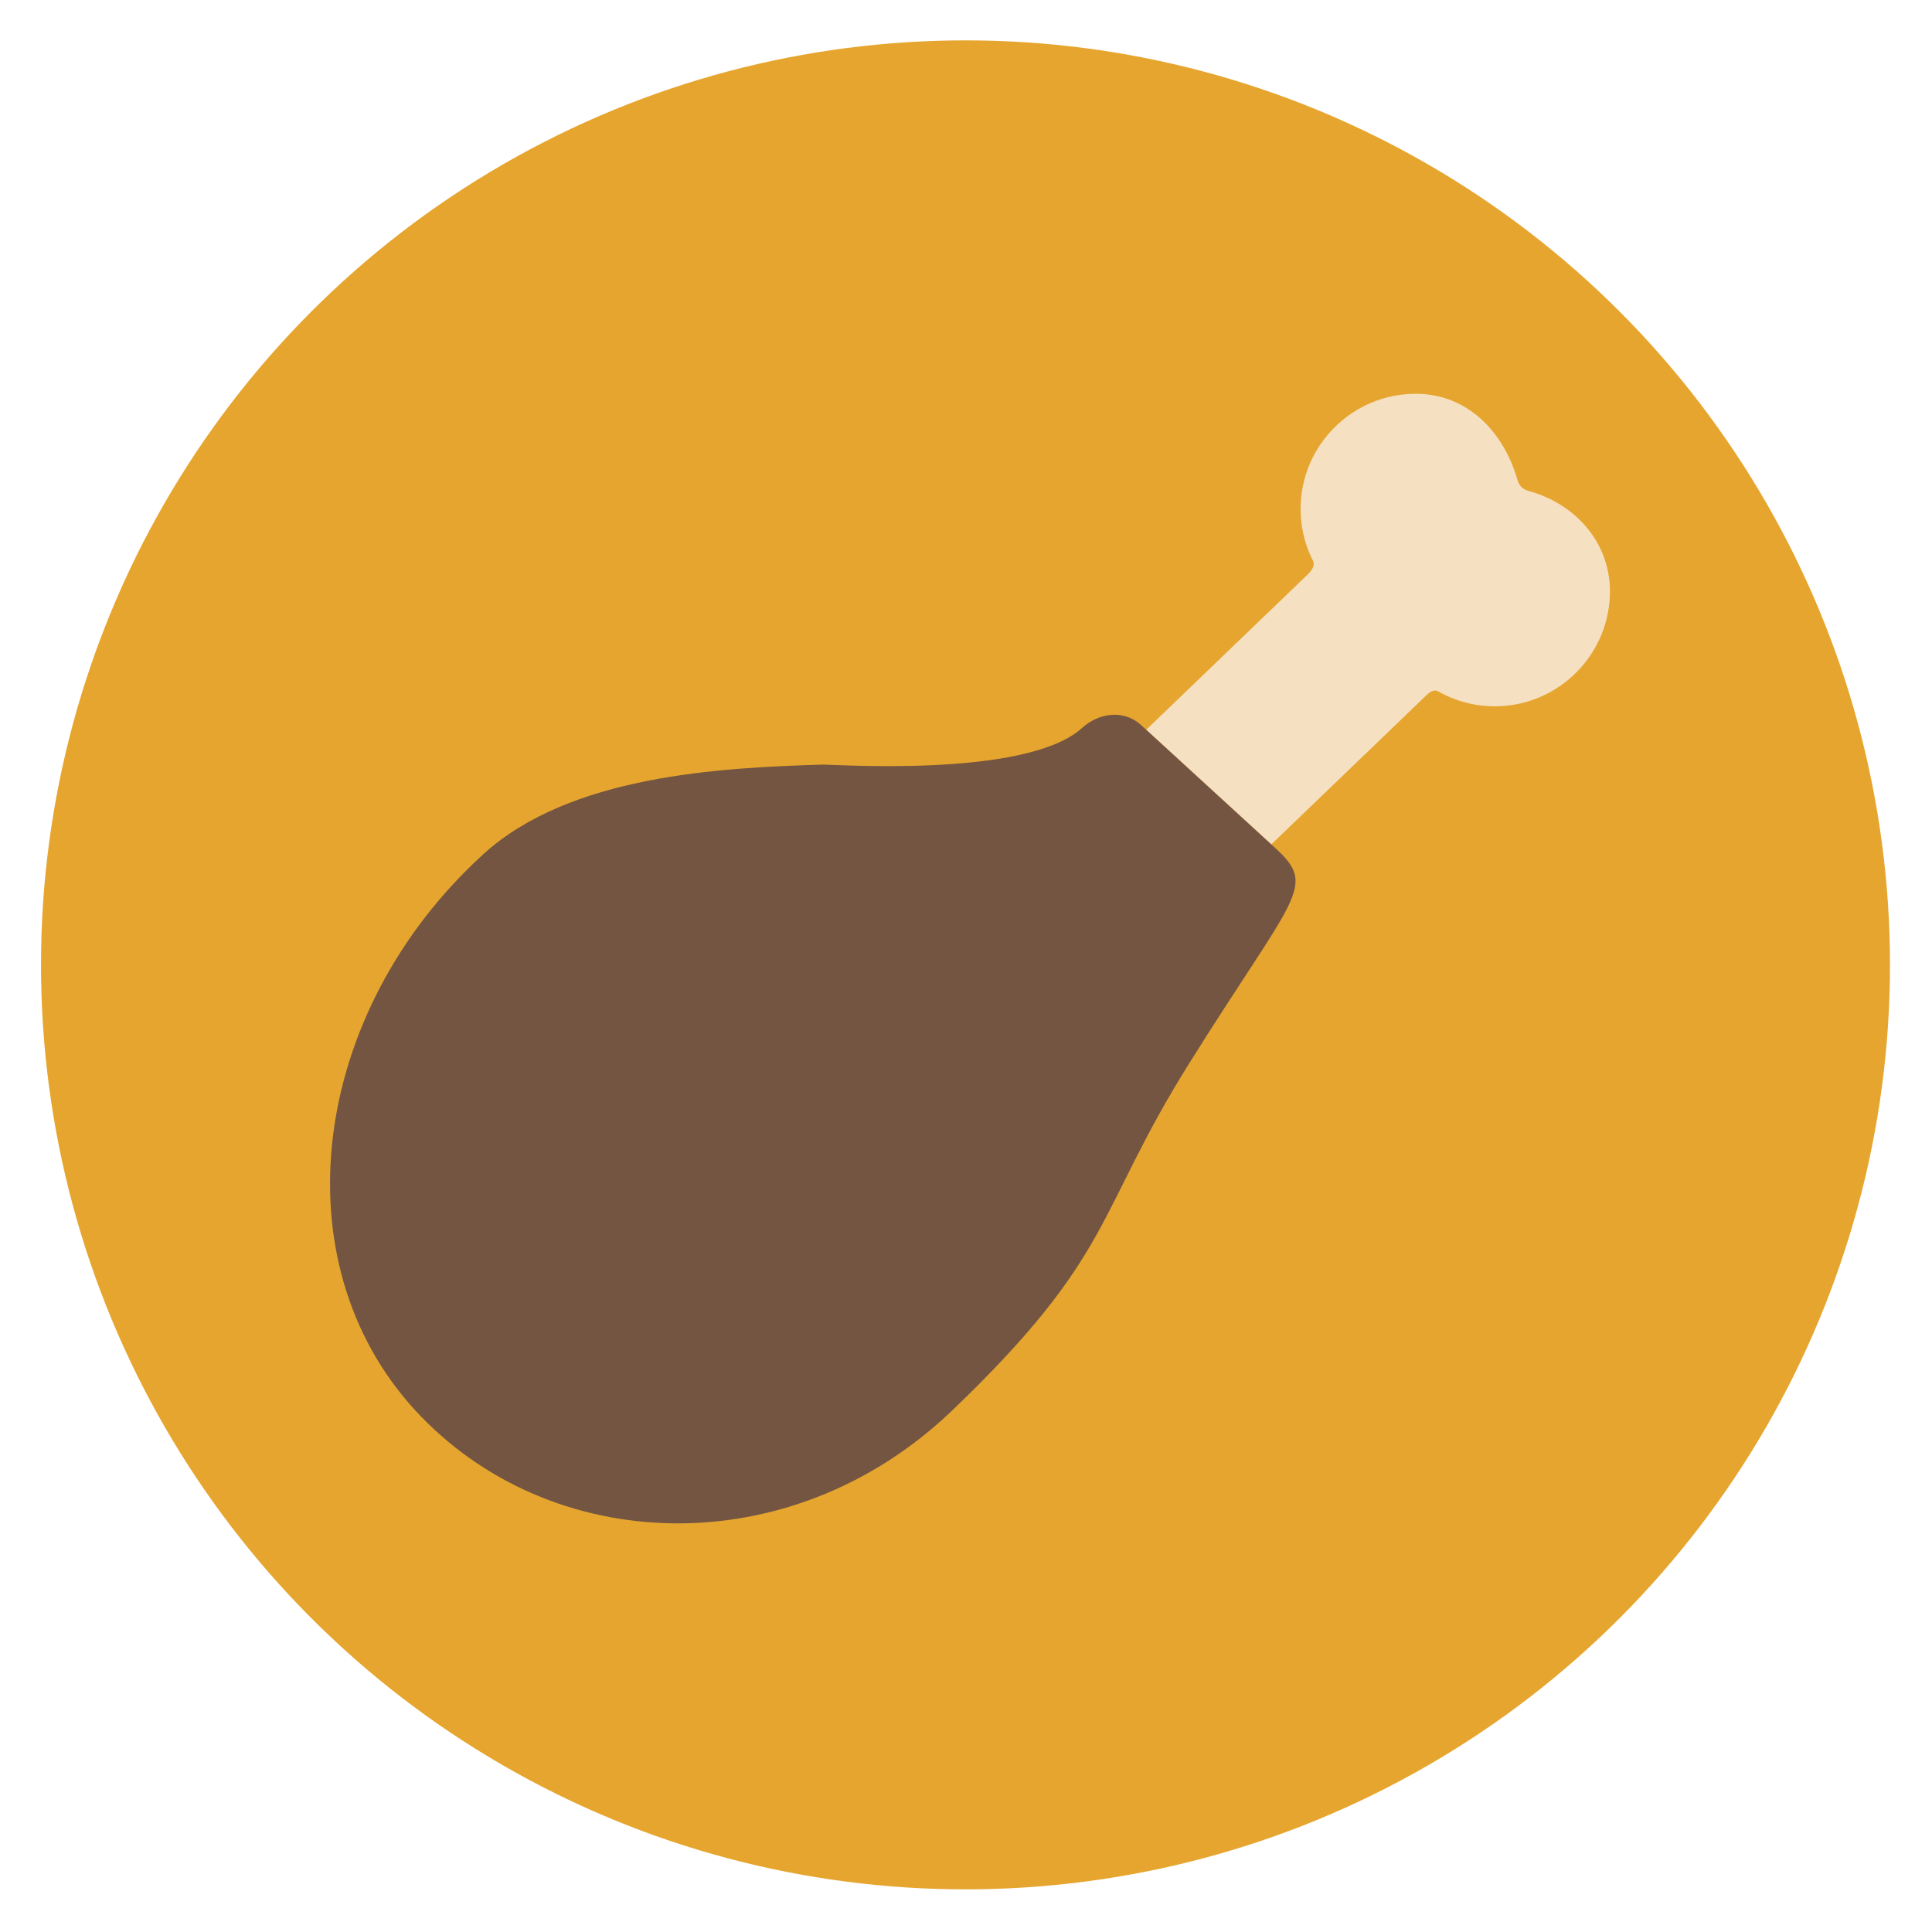
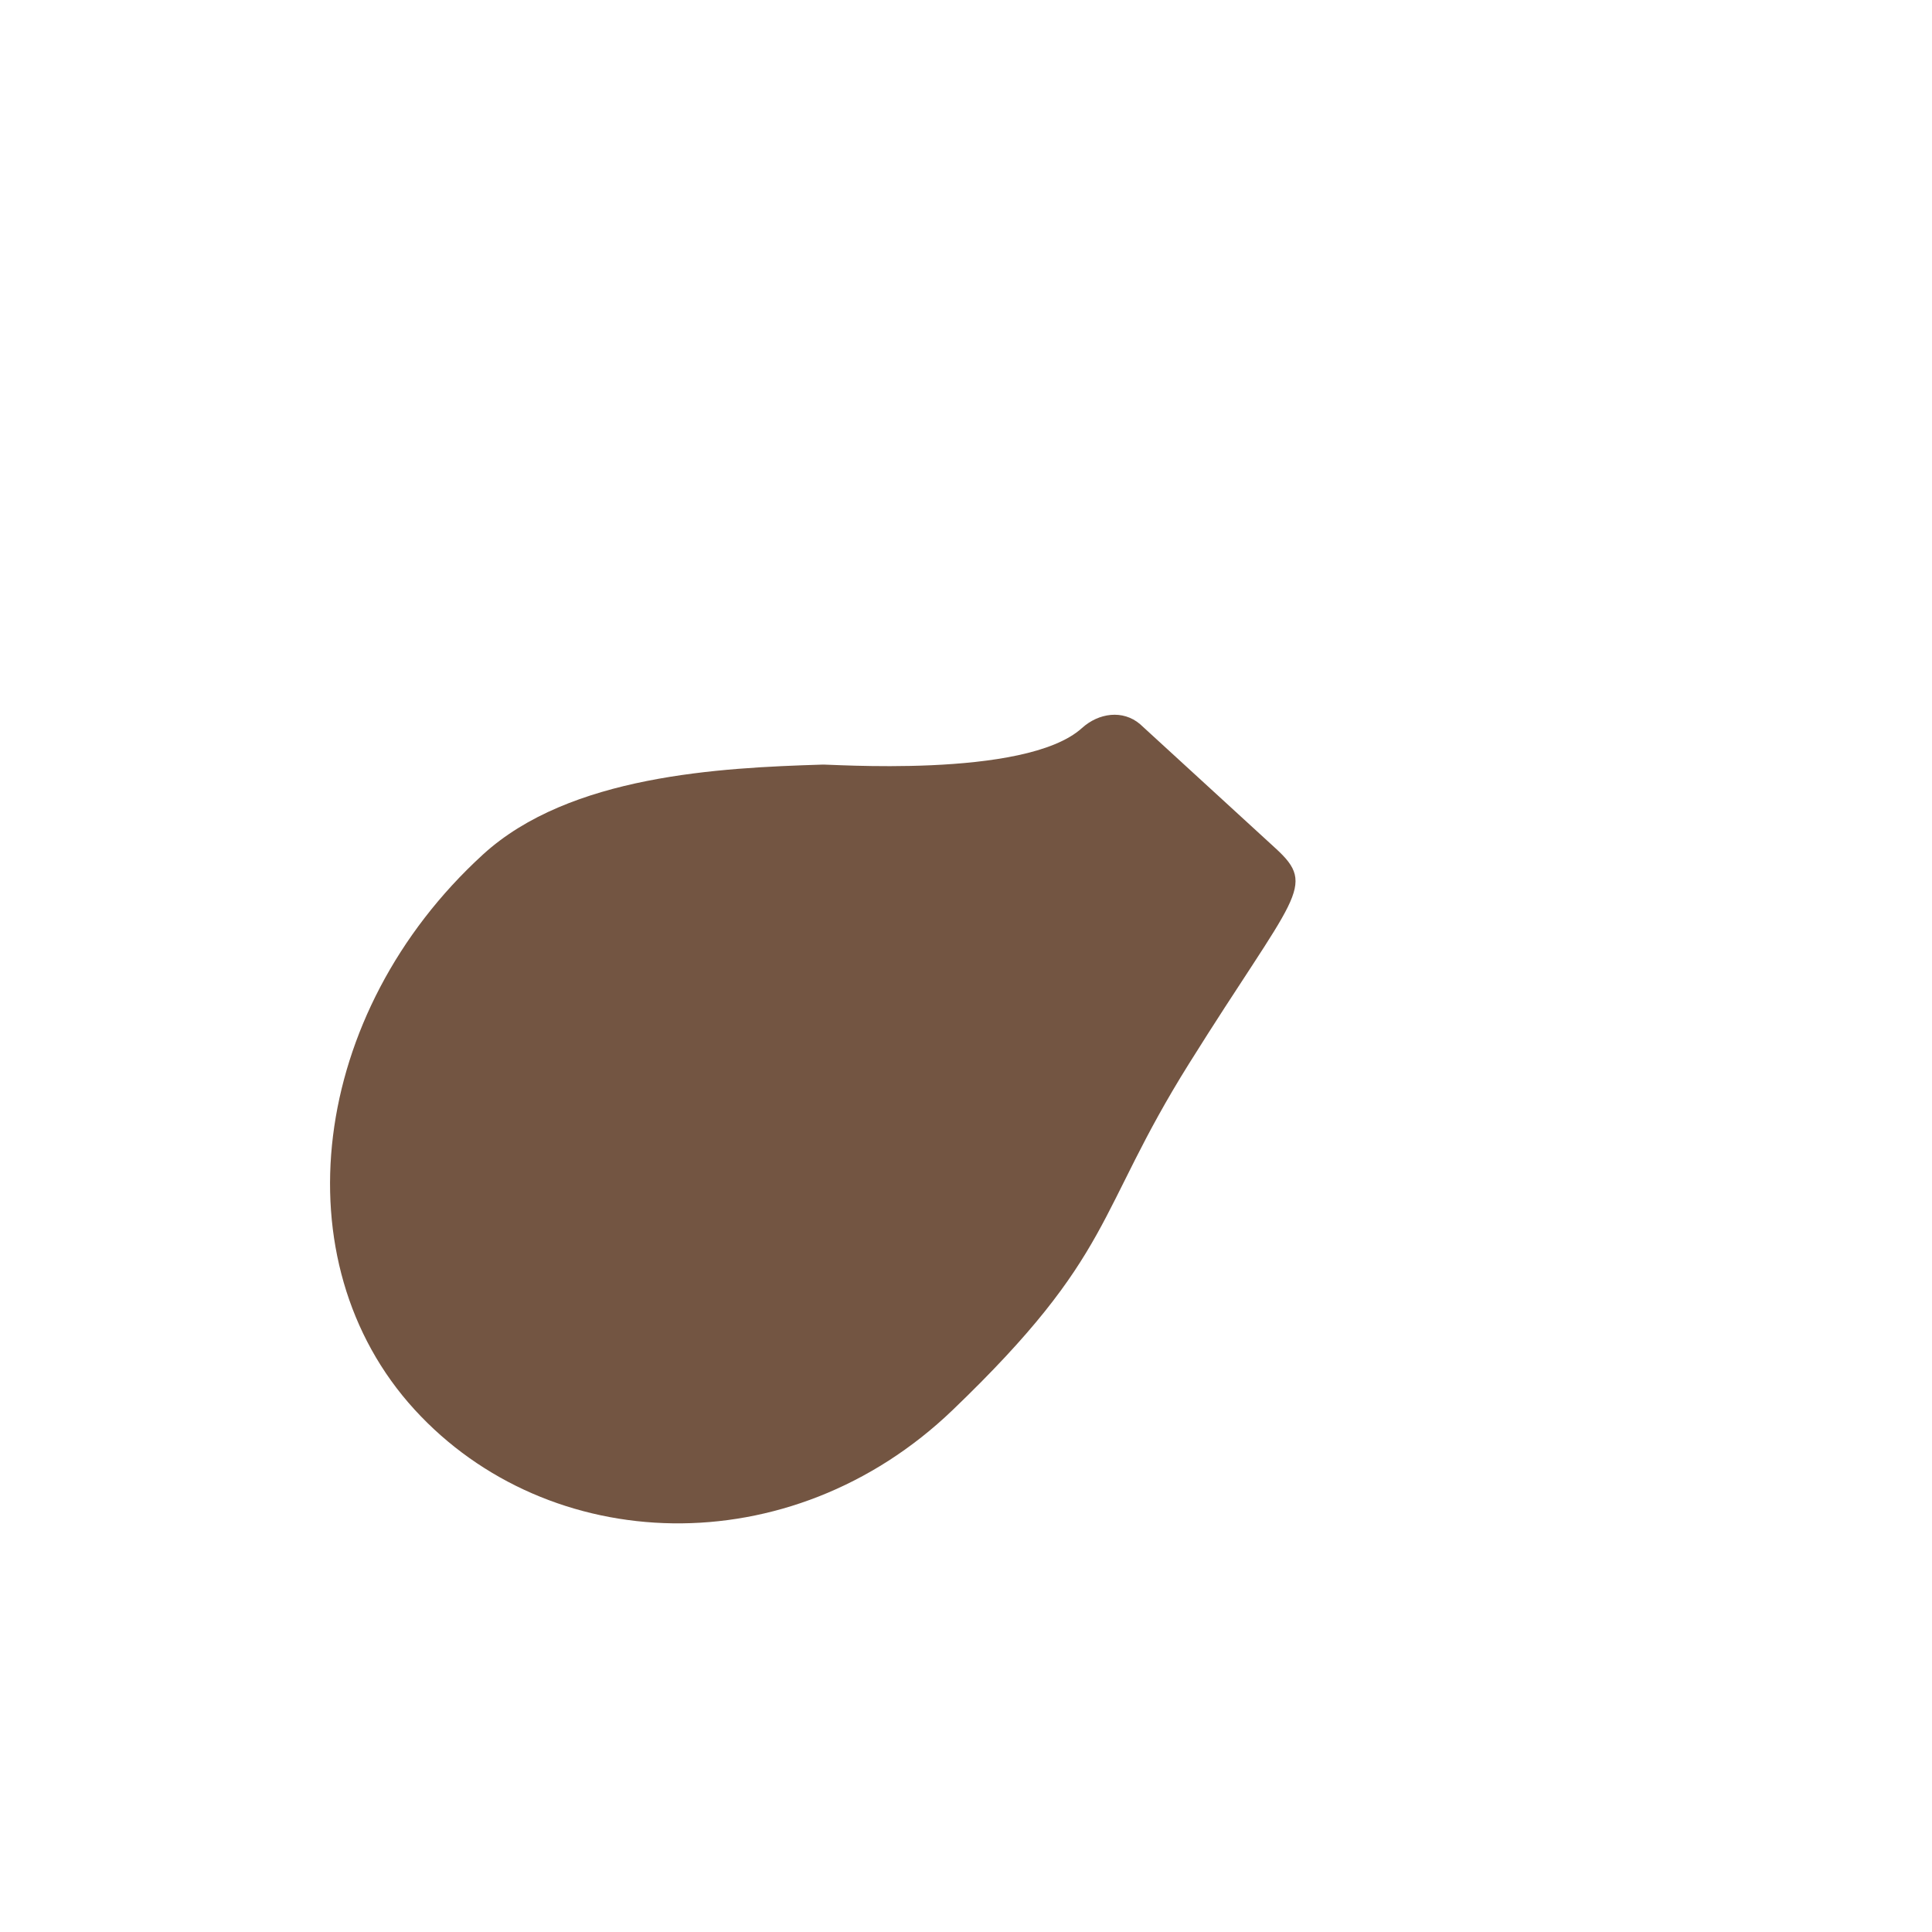
<svg xmlns="http://www.w3.org/2000/svg" version="1.1" width="800px" height="800px" viewBox="0 0 512 512" xml:space="preserve">
  <g id="Guides_For_Artboard">
</g>
  <g id="Artwork">
</g>
  <g id="Layer_3">
    <g>
-       <circle style="fill:#E6A52E;" cx="255.866" cy="255.699" r="245" />
      <g>
-         <path style="fill:#F6E0C2;" d="M405.192,130.134c-2.539-0.701-2.896-2.439-3.139-3.266     c-3.643-12.403-13.113-22.424-26.656-22.512c-16.829-0.112-30.613,13.485-30.726,30.314c-0.03,4.61,0.956,9.047,2.862,13.087     c0.377,0.8,1.556,2.047-0.988,4.492c-2.26,2.173-35.438,34.076-42.792,41.146l33.151,30.38     c10.216-9.823,39.498-37.979,41.193-39.609c2.056-1.977,3.064-0.918,3.728-0.561c4.055,2.179,8.574,3.406,13.322,3.561     c16.82,0.546,30.947-12.693,31.496-29.514C427.086,144.117,417.654,133.571,405.192,130.134z" />
-         <path style="fill:#735542;" d="M302.13,191.907c-4.57-3.89-10.965-2.985-15.41,1.041c-15.031,13.617-68.286,9.408-68.988,9.686     c-26.86,0.832-66.726,2.791-89.736,23.815c-45.908,41.958-54.026,107.824-18.145,147.095     c35.509,38.845,99.484,41.525,142.609,0.13c43.125-41.395,37.749-51.978,62.611-91.745     c28.087-44.923,34.156-46.891,22.974-57.109l-1.141-1.045l-33.151-30.38L302.13,191.907z" />
+         <path style="fill:#735542;" d="M302.13,191.907c-4.57-3.89-10.965-2.985-15.41,1.041c-15.031,13.617-68.286,9.408-68.988,9.686     c-26.86,0.832-66.726,2.791-89.736,23.815c-45.908,41.958-54.026,107.824-18.145,147.095     c35.509,38.845,99.484,41.525,142.609,0.13c43.125-41.395,37.749-51.978,62.611-91.745     c28.087-44.923,34.156-46.891,22.974-57.109l-33.151-30.38L302.13,191.907z" />
      </g>
    </g>
  </g>
</svg>